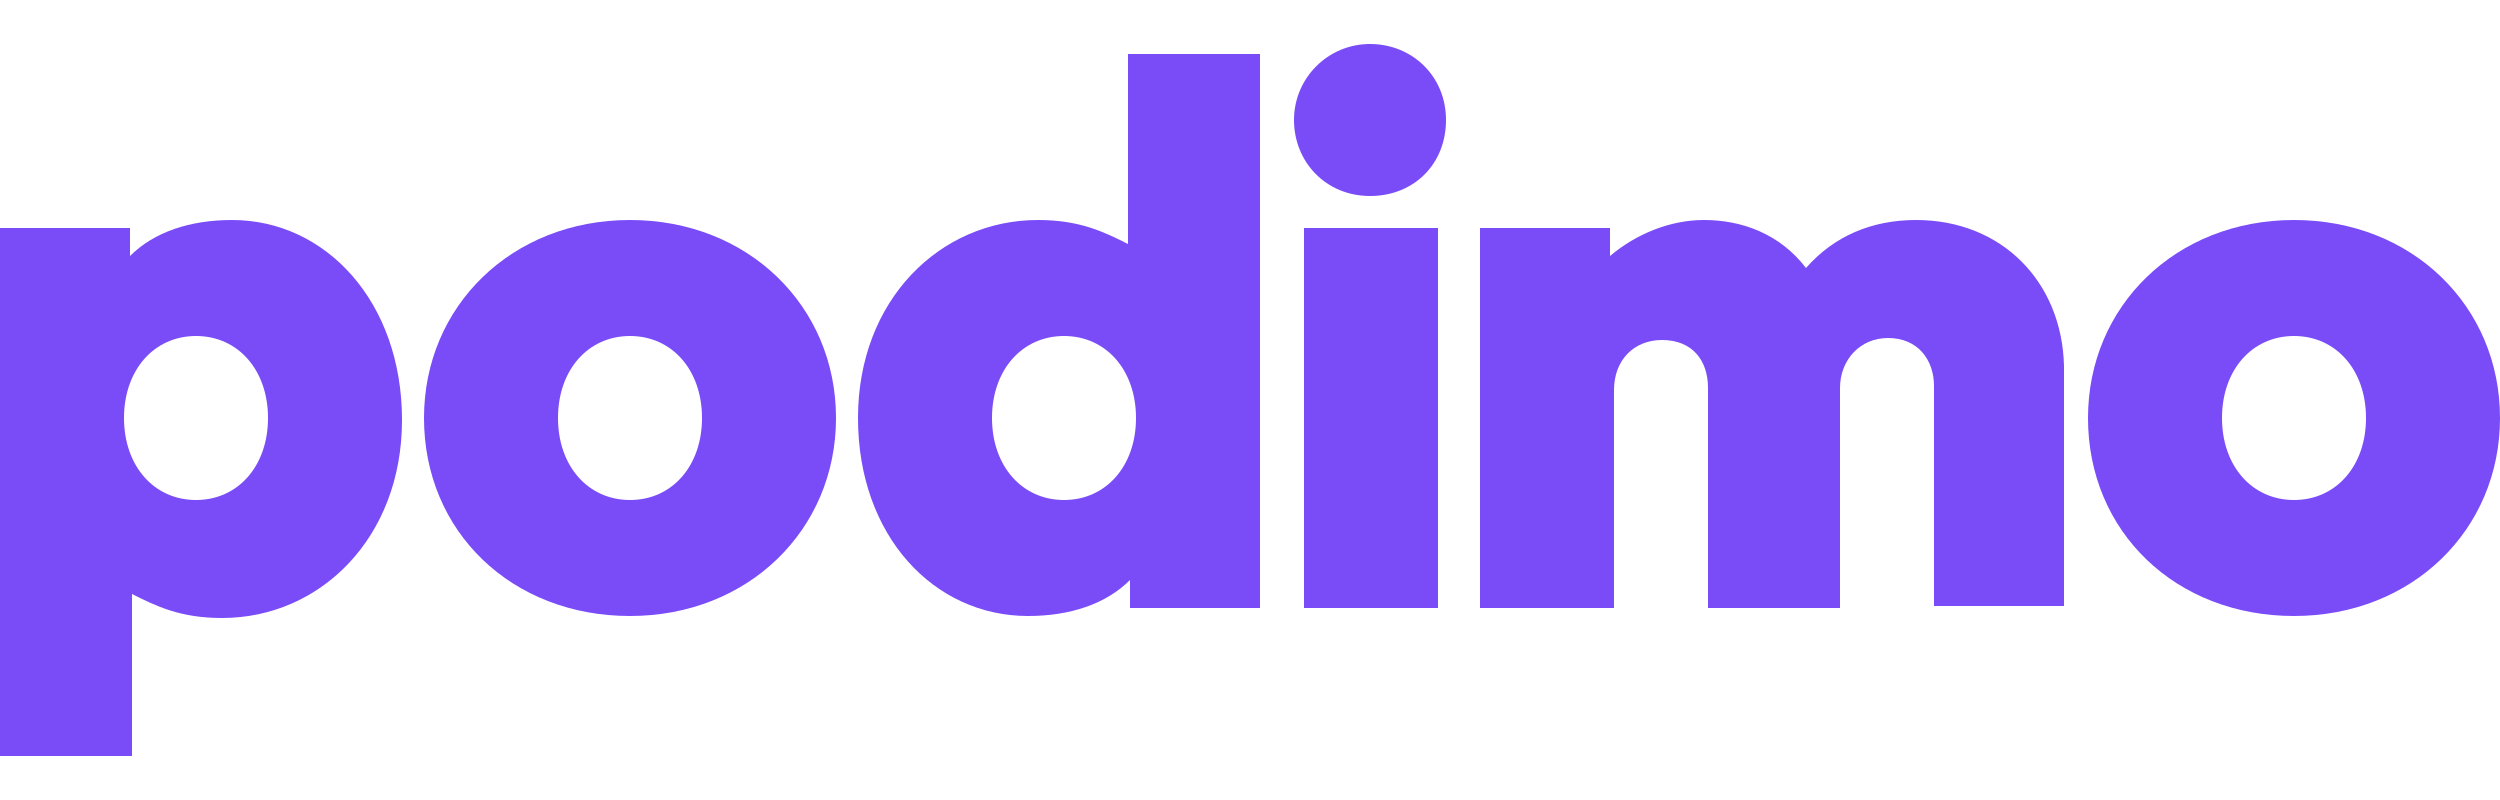
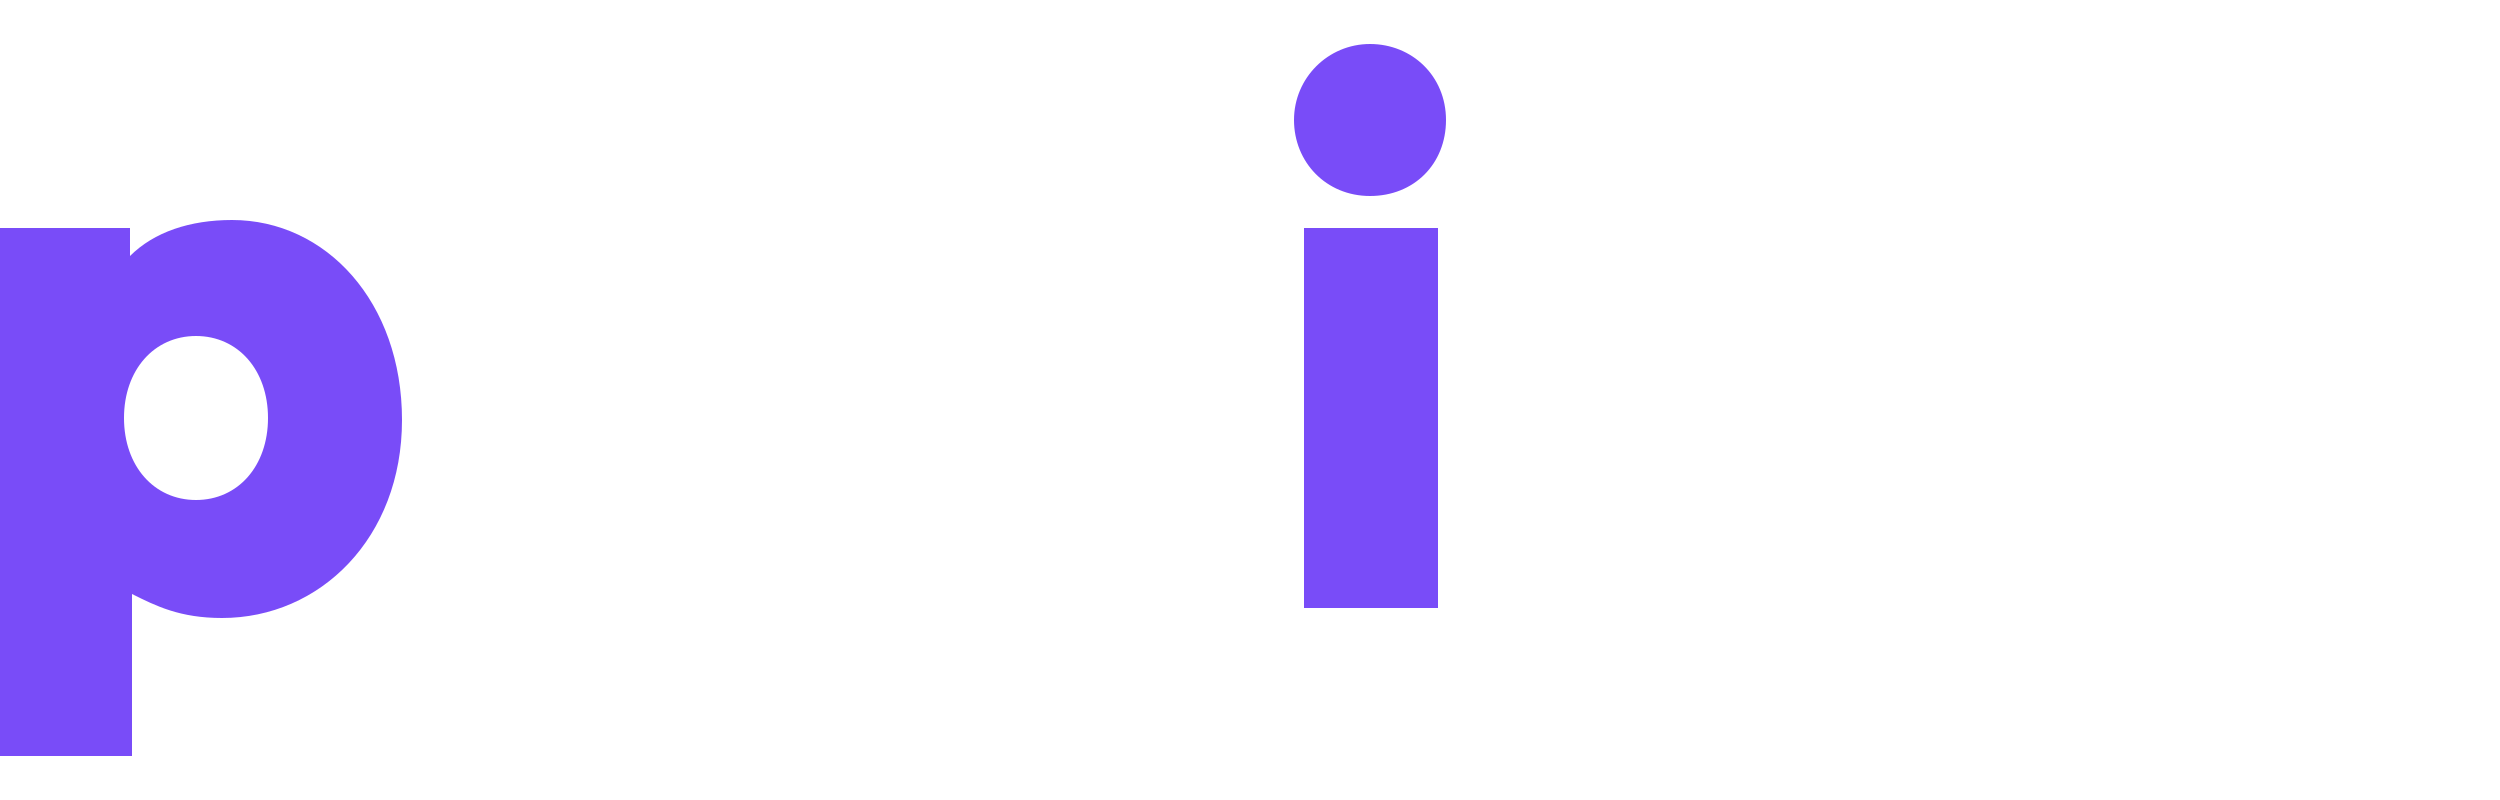
<svg xmlns="http://www.w3.org/2000/svg" version="1.1" id="Layer_2" x="0px" y="0px" viewBox="0 0 125 40" style="enable-background:new 0 0 125 40;" xml:space="preserve">
  <style type="text/css">
	.st0{fill:#794CF8;}
	.st1{fill:none;}
</style>
  <g>
    <g>
      <path class="st0" d="M11.6,11c-2.1,0-3.9,0.6-5.1,1.8v-1.4H0v26.4h6.6v-8.1c1.2,0.6,2.4,1.2,4.5,1.2c4.9,0,9-4,9-9.9    S16.3,11,11.6,11z M9.8,25c-2.1,0-3.6-1.7-3.6-4.1s1.5-4.1,3.6-4.1s3.6,1.7,3.6,4.1S11.9,25,9.8,25z" />
-       <path class="st0" d="M31.5,11c-5.9,0-10.3,4.3-10.3,9.9c0,5.7,4.4,9.9,10.3,9.9c5.9,0,10.3-4.3,10.3-9.9    C41.8,15.3,37.4,11,31.5,11z M31.5,25c-2.1,0-3.6-1.7-3.6-4.1s1.5-4.1,3.6-4.1c2.1,0,3.6,1.7,3.6,4.1S33.6,25,31.5,25z" />
      <rect x="65.2" y="11.4" class="st0" width="6.7" height="19" />
-       <path class="st0" d="M56.4,12.2C55.2,11.6,54,11,51.9,11c-4.9,0-9,4-9,9.9s3.8,9.9,8.5,9.9c2.1,0,3.9-0.6,5.1-1.8v1.4H63V2.7h-6.6    V12.2z M53.2,25c-2.1,0-3.6-1.7-3.6-4.1s1.5-4.1,3.6-4.1c2.1,0,3.6,1.7,3.6,4.1S55.3,25,53.2,25z" />
-       <path class="st0" d="M95.8,11L95.8,11c-2.2,0-4.1,0.8-5.5,2.4C89,11.7,87.1,11,85.2,11c-1.7,0-3.4,0.7-4.7,1.8v-1.4H74v19h6.7    V19.5c0-1.5,1-2.5,2.4-2.5c1.5,0,2.3,1,2.3,2.4v11h6.6v-11c0-1.4,1-2.5,2.4-2.5c1.5,0,2.3,1.1,2.3,2.4v11h6.5v-12    C103.1,14.1,100.1,11,95.8,11z" />
-       <path class="st0" d="M114.7,11c-5.9,0-10.3,4.3-10.3,9.9c0,5.7,4.4,9.9,10.3,9.9c5.9,0,10.3-4.3,10.3-9.9    C125,15.3,120.6,11,114.7,11z M114.7,25c-2.1,0-3.6-1.7-3.6-4.1h0c0-2.4,1.5-4.1,3.6-4.1s3.6,1.7,3.6,4.1S116.8,25,114.7,25z" />
      <path class="st0" d="M68.5,2.2c-2.1,0-3.8,1.7-3.8,3.8s1.6,3.8,3.8,3.8s3.8-1.6,3.8-3.8S70.6,2.2,68.5,2.2z" />
    </g>
-     <rect class="st1" width="125" height="40" />
  </g>
</svg>